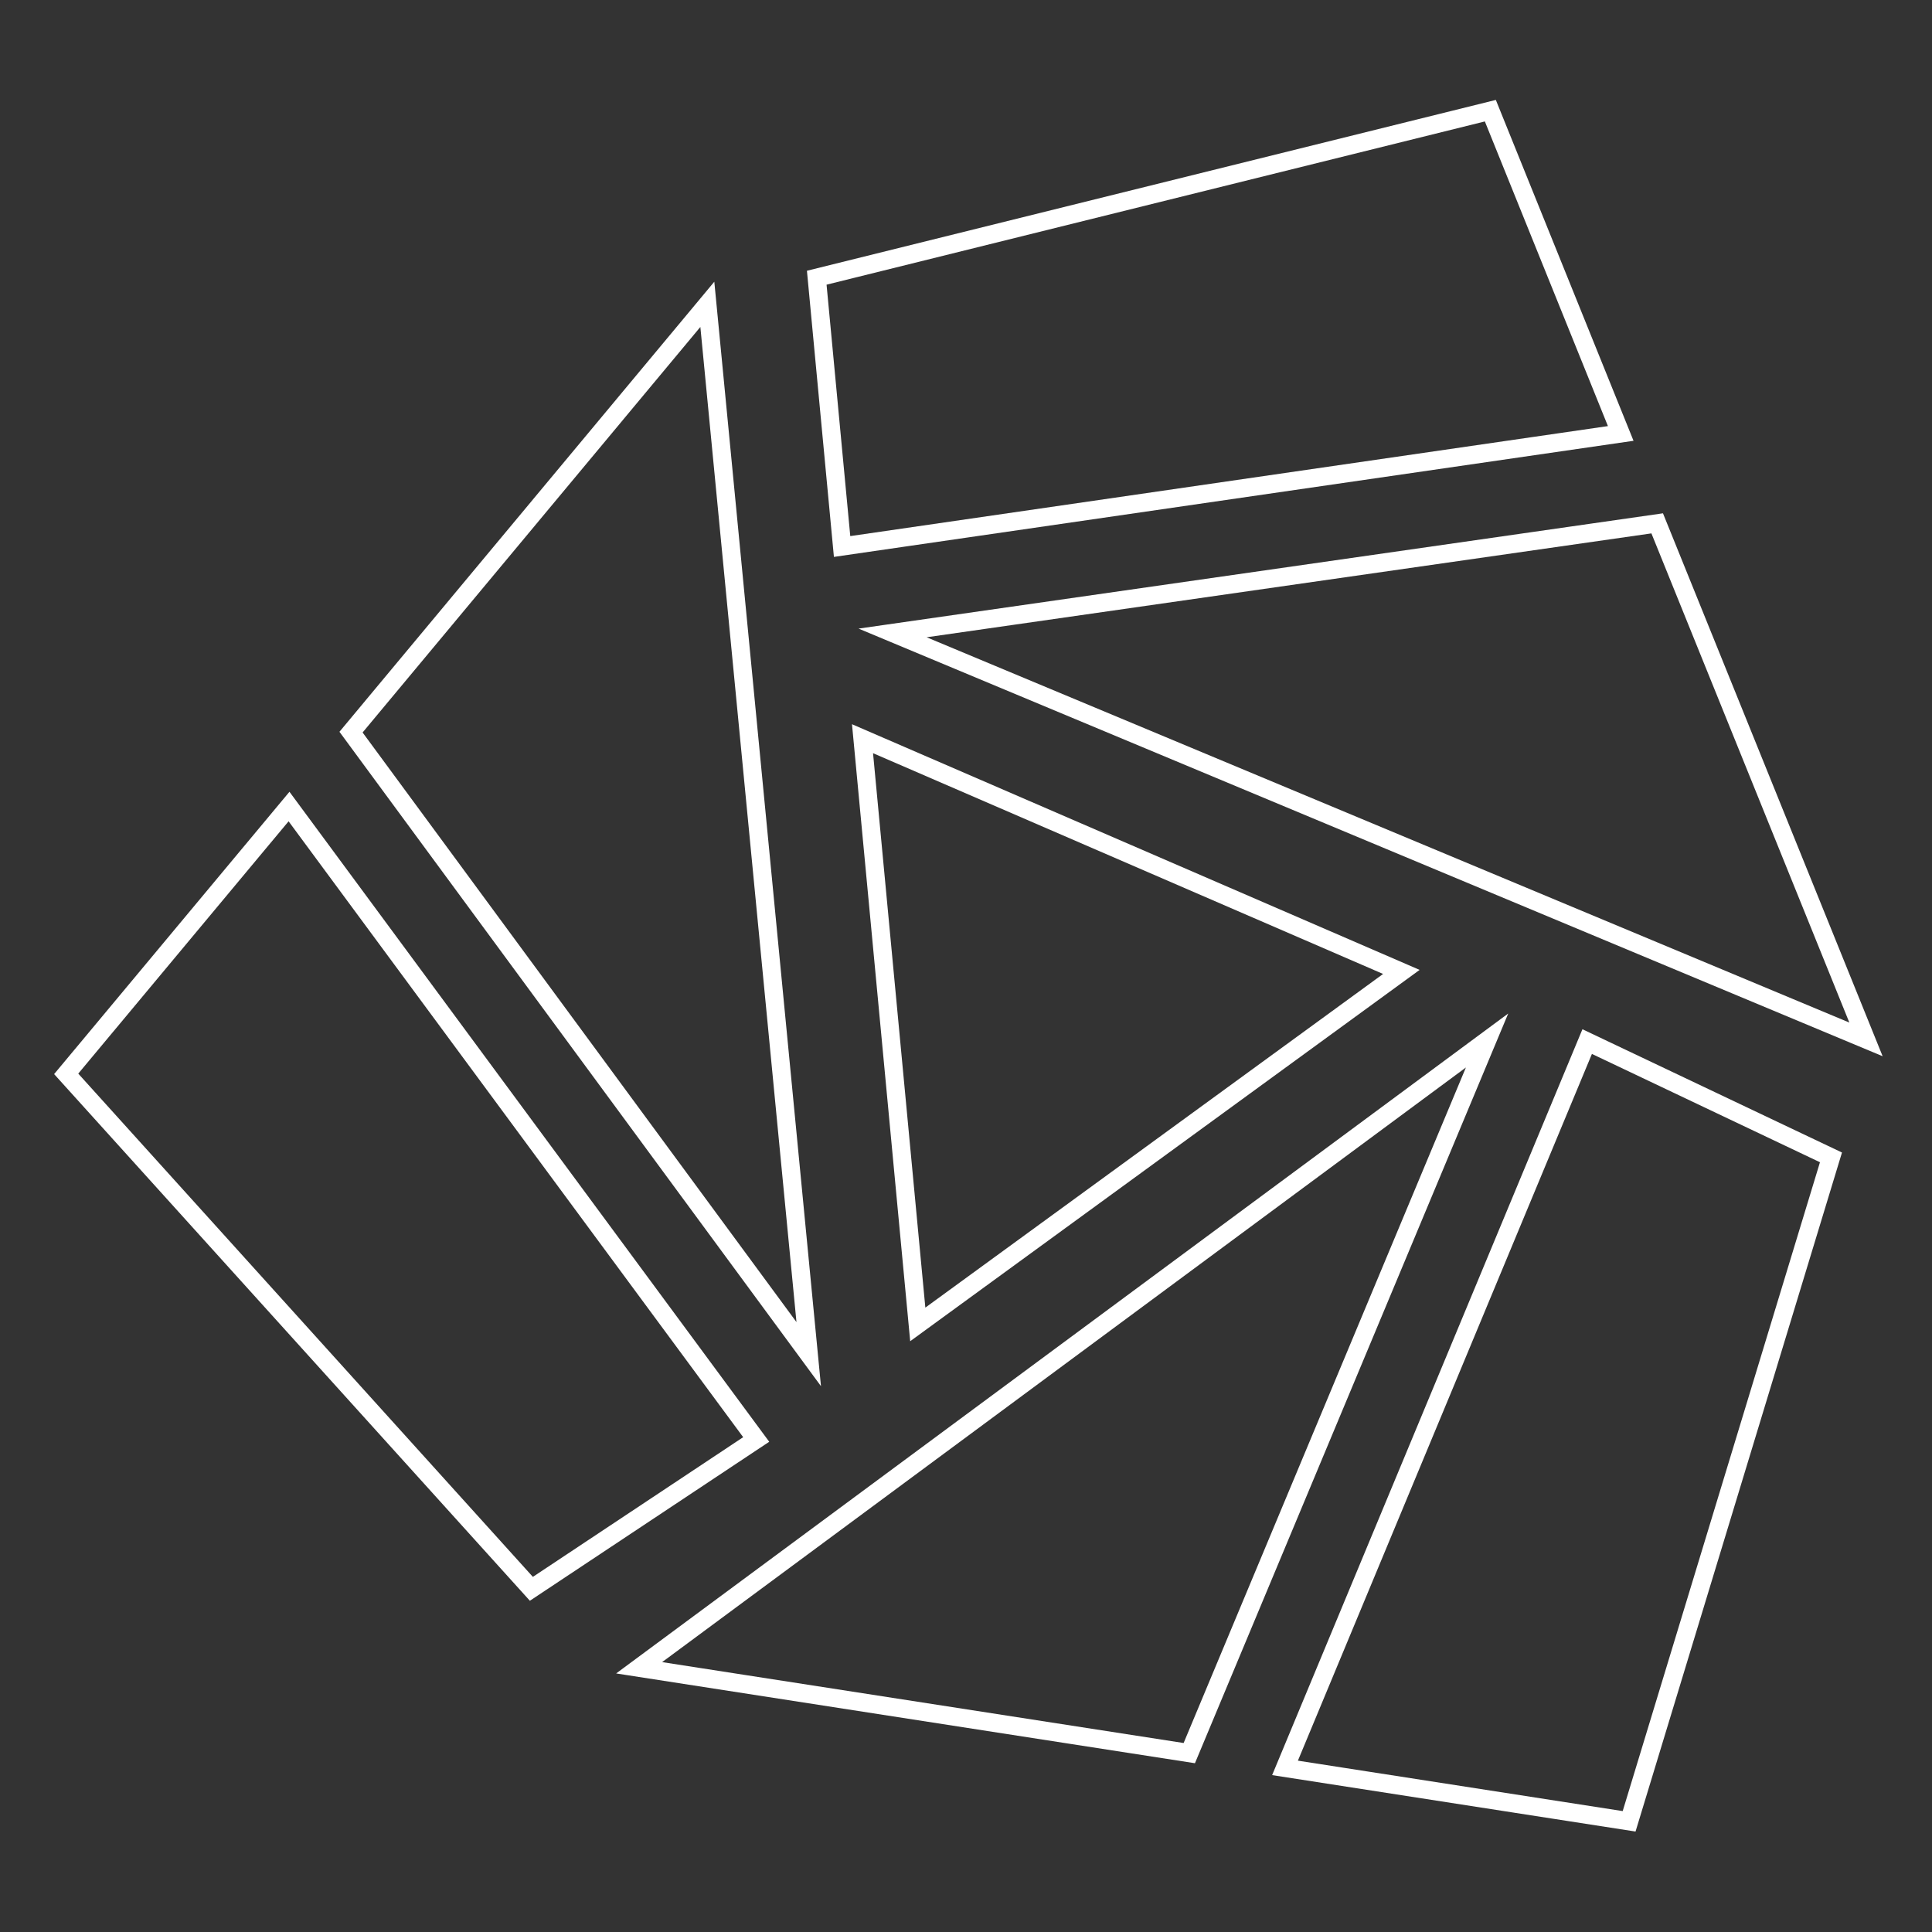
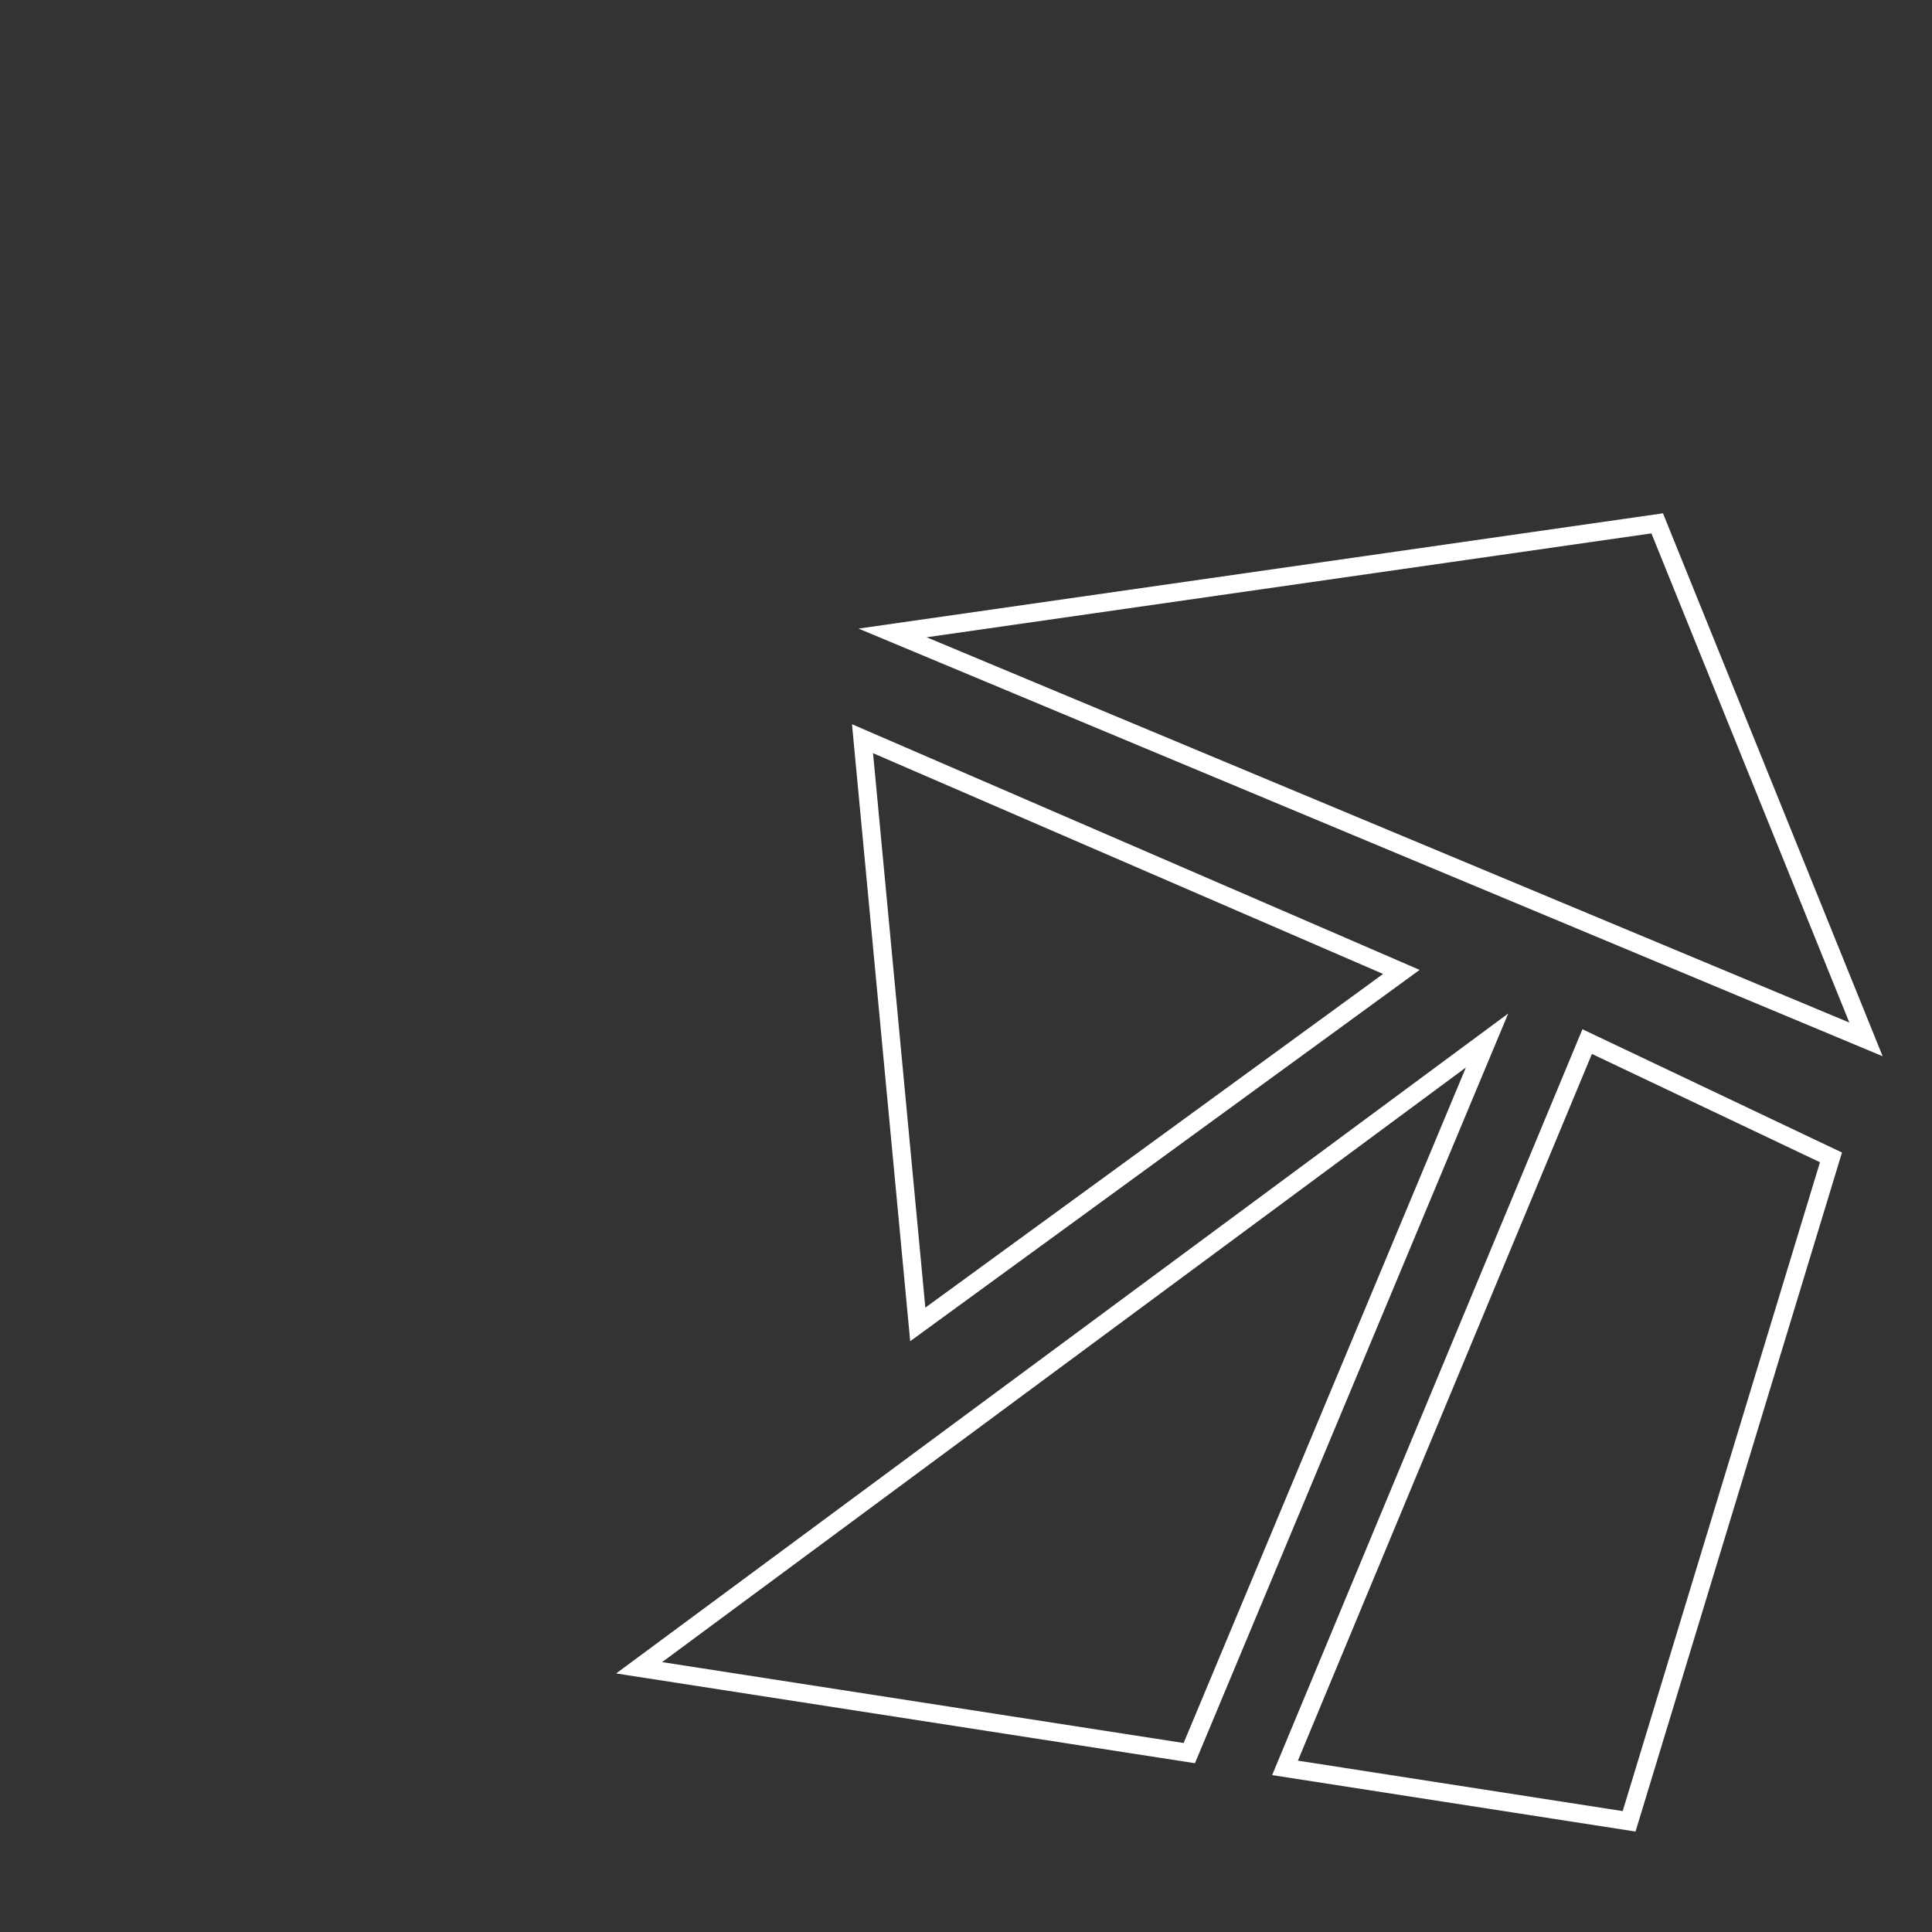
<svg xmlns="http://www.w3.org/2000/svg" id="Layer_1" viewBox="0 0 105.95 105.95">
  <rect x="0" y="0" width="105.95" height="105.95" fill="#333333" stroke="none" />
  <defs>
    <style>.cls-1{fill:none;stroke:#fff;stroke-miterlimit:10;}</style>
  </defs>
  <polygon class="cls-1" points="47.3 40.51 50.33 72.63 76.85 53.3 47.3 40.51" />
  <polygon class="cls-1" points="102.33 57 90.88 28.7 48.95 34.71 102.33 57" />
-   <polygon class="cls-1" points="88.88 23.77 81.73 6.07 44.79 15.23 46.18 29.97 88.88 23.77" />
  <polygon class="cls-1" points="35.05 91.46 65.22 96.14 81.55 57.06 35.05 91.46" />
  <polygon class="cls-1" points="70.47 96.95 89.34 99.88 100.41 63.47 87.04 57.12 70.47 96.95" />
-   <polygon class="cls-1" points="38.79 16.69 19.25 40.15 44.35 74.26 38.79 16.69" />
-   <polygon class="cls-1" points="15.85 44.23 3.63 58.89 29.14 87.13 41.47 78.94 15.85 44.23" />
</svg>